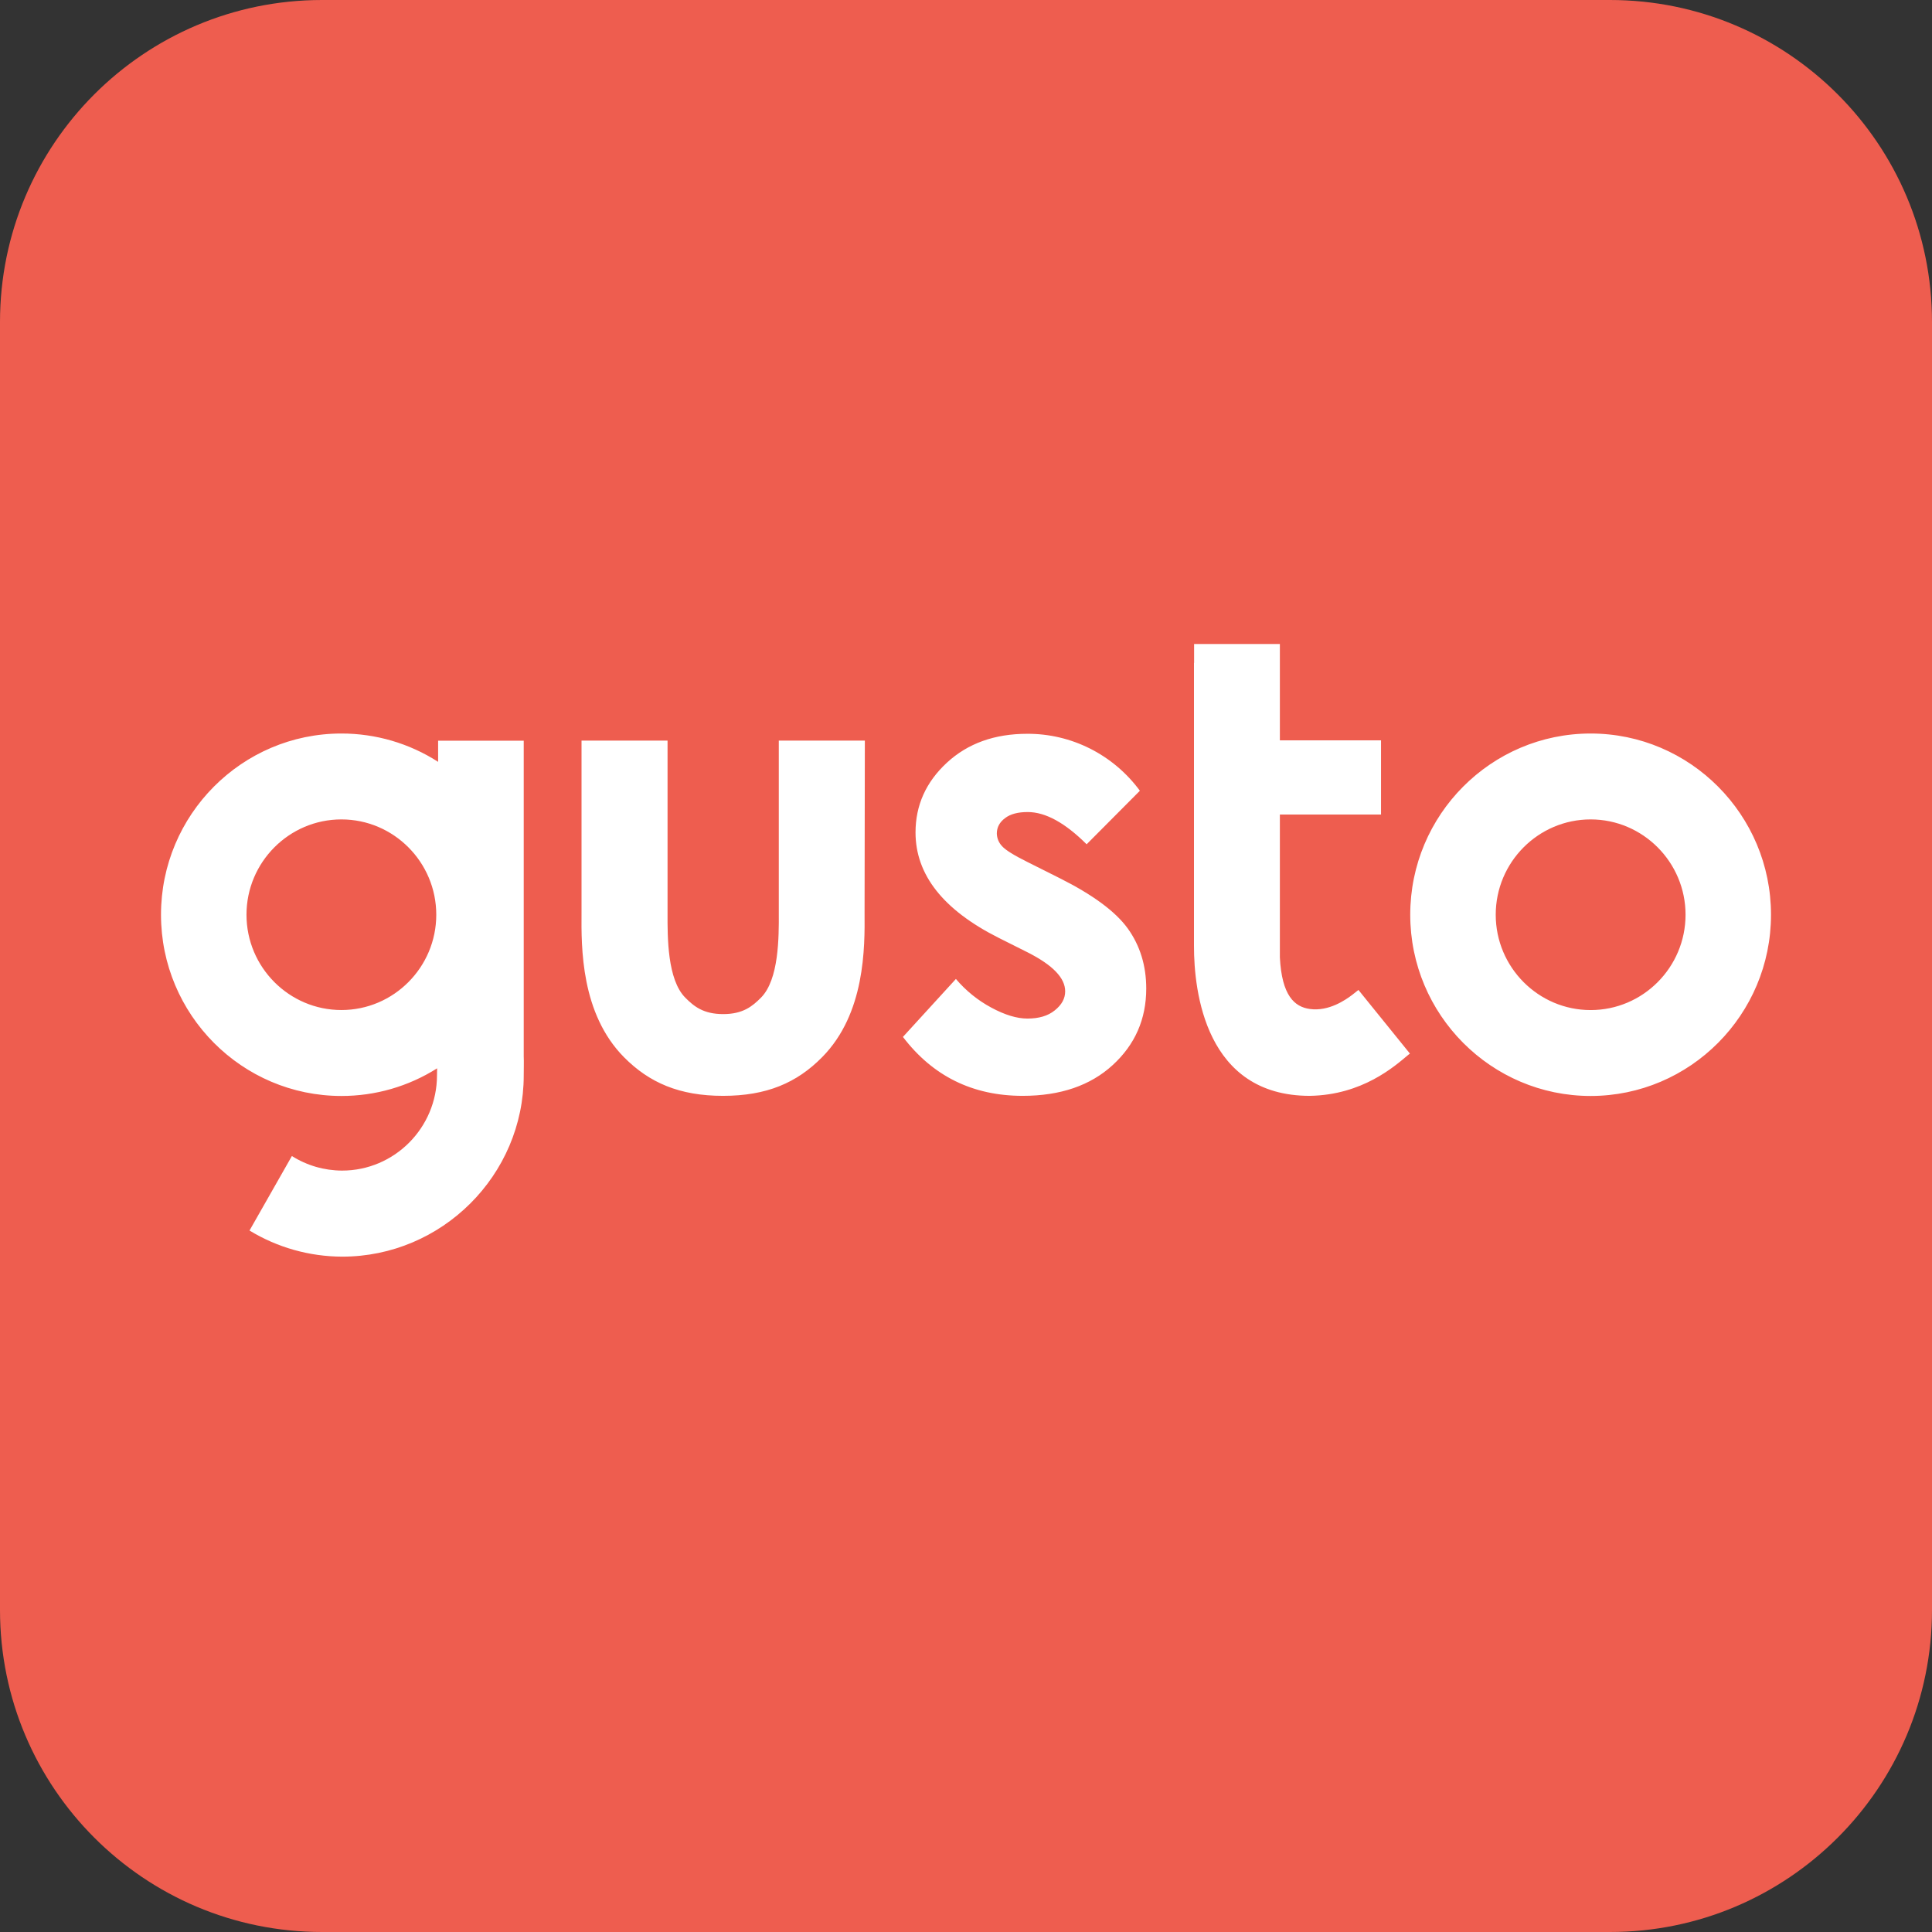
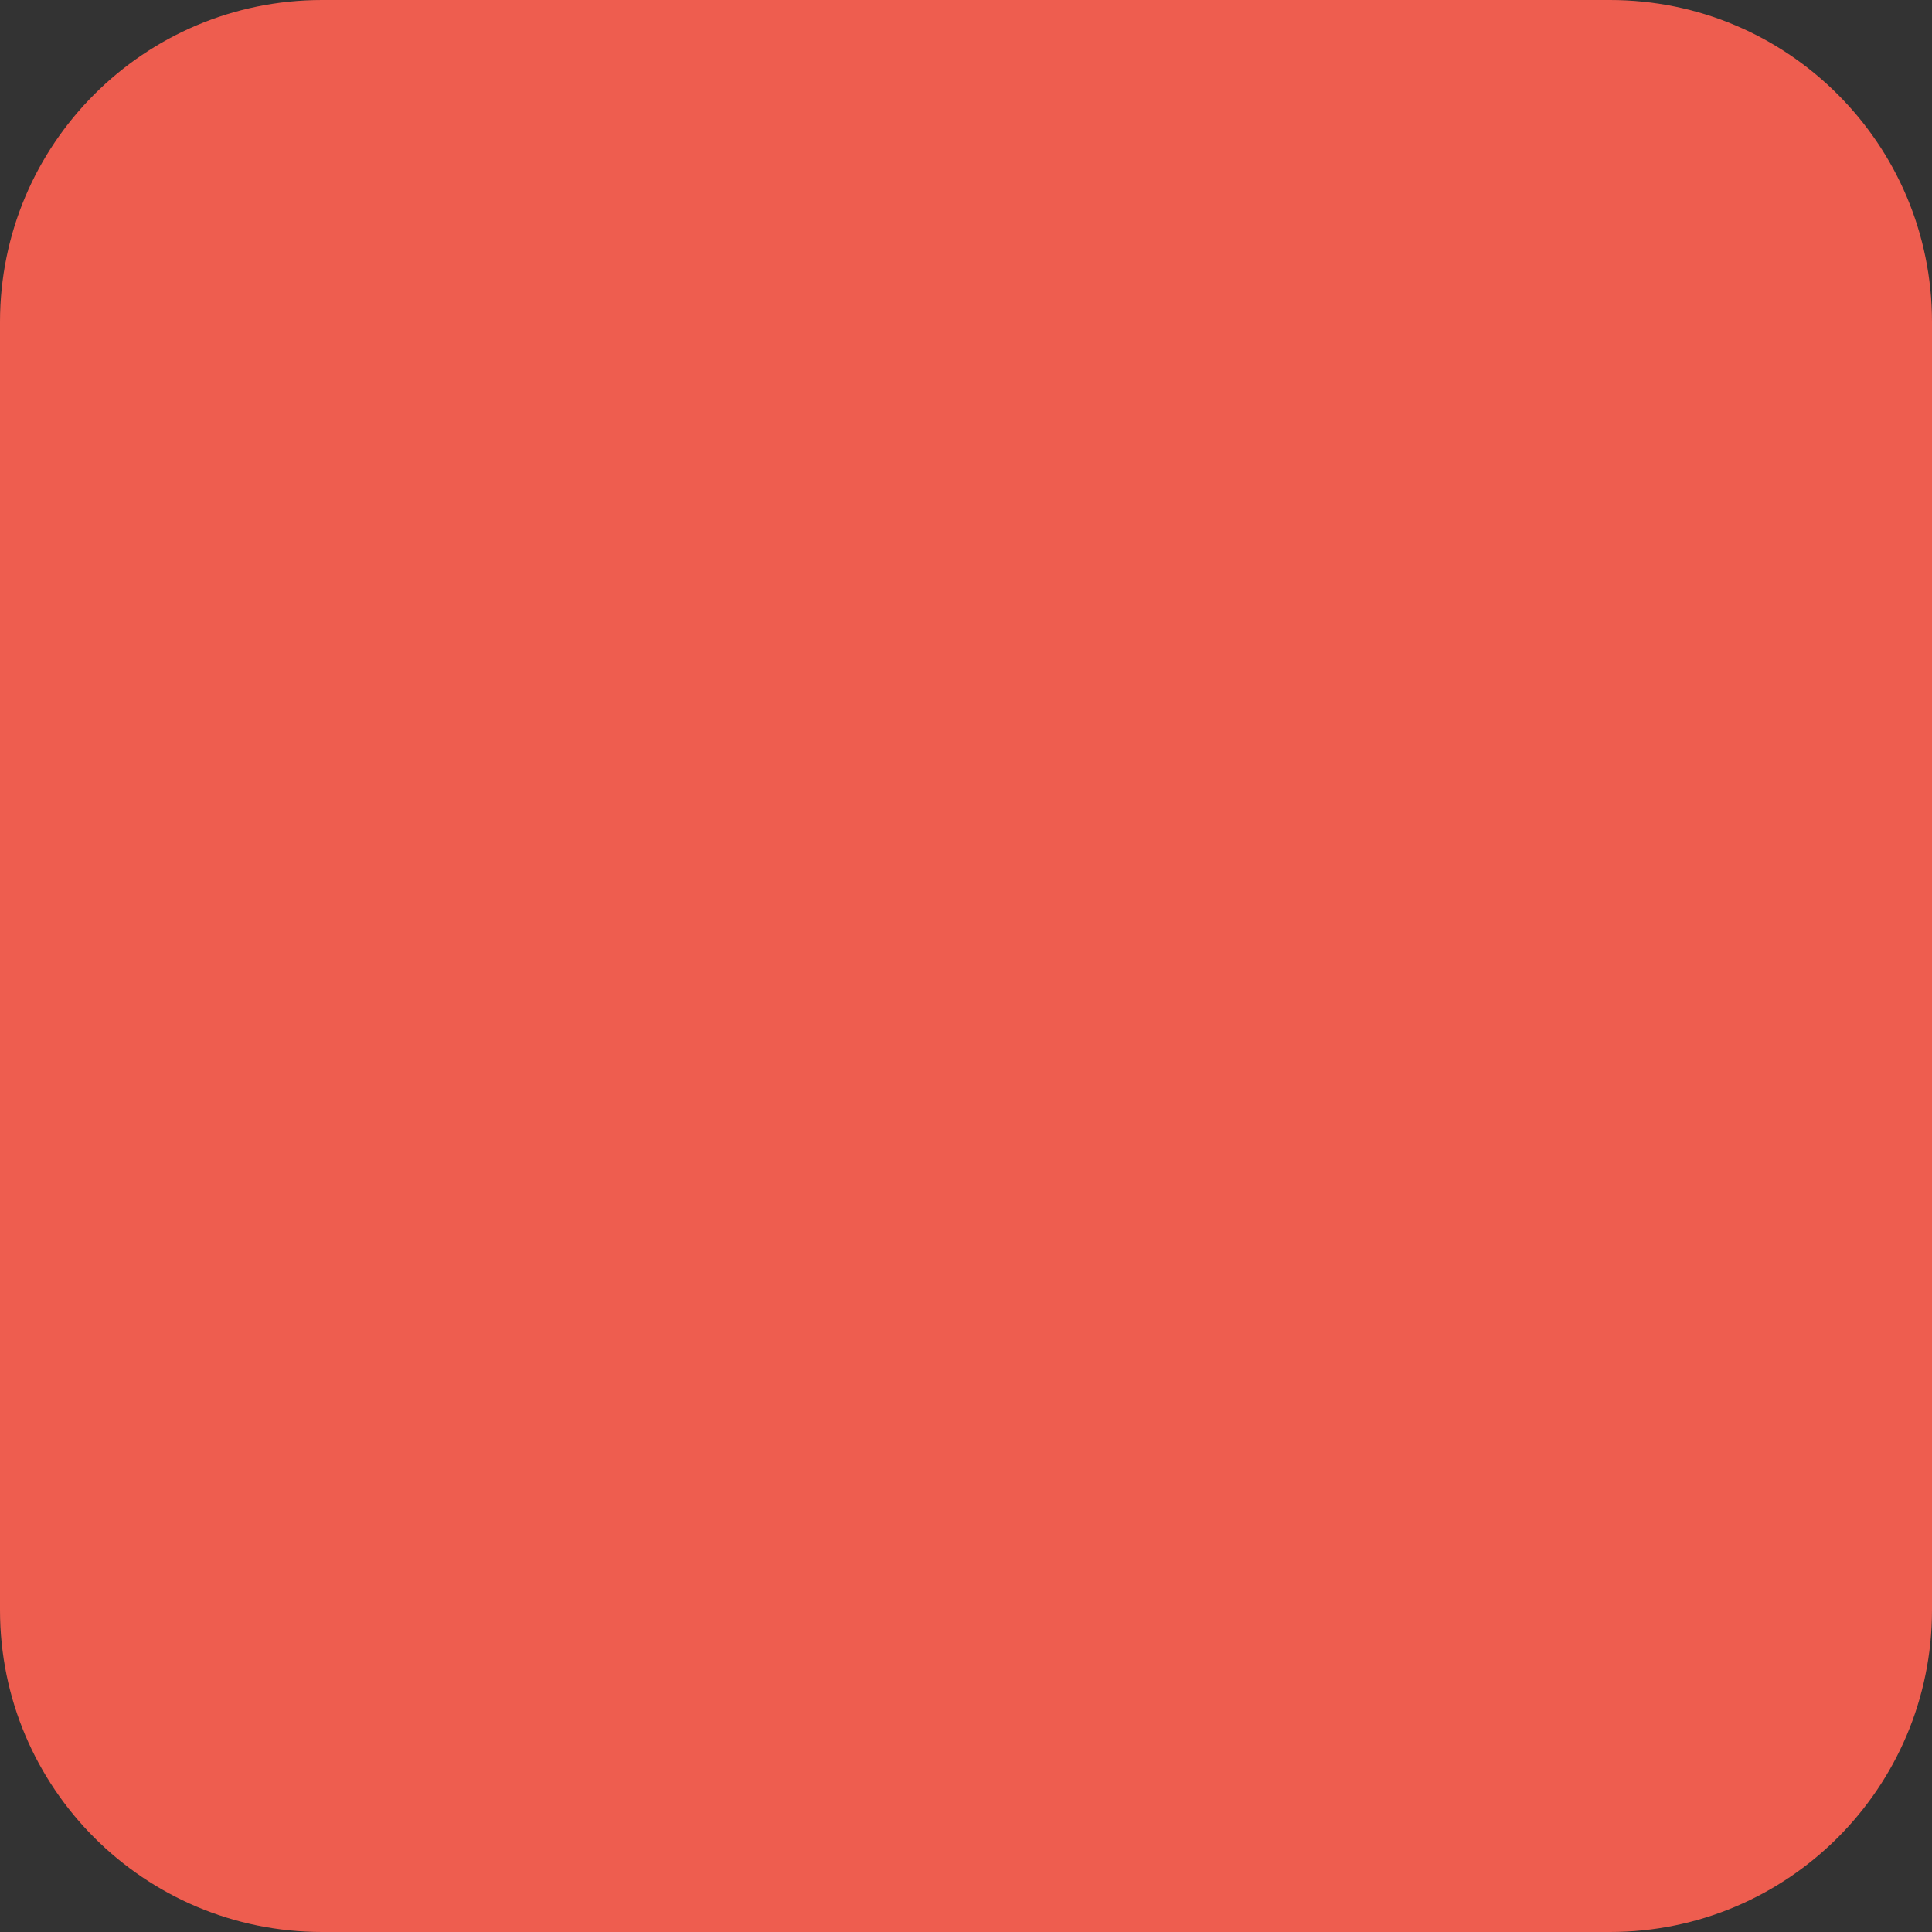
<svg xmlns="http://www.w3.org/2000/svg" width="48" height="48" viewBox="0 0 48 48" fill="none">
  <rect x="0" y="0" width="48" height="48" fill="#333333" stroke="none" />
  <g clip-path="url(#clip0_5001_59)">
    <path d="M40 0H8C3.582 0 0 3.582 0 8V40C0 44.418 3.582 48 8 48H40C44.418 48 48 44.418 48 40V8C48 3.582 44.418 0 40 0Z" fill="#EE5D4F" />
-     <path d="M39.519 18.224C37.048 18.224 35.037 20.243 35.037 22.726C35.037 25.209 37.048 27.229 39.519 27.229C41.99 27.229 44 25.209 44 22.726C44 20.243 41.99 18.224 39.519 18.224ZM39.519 25.095C38.219 25.095 37.161 24.031 37.161 22.726C37.161 21.421 38.219 20.358 39.519 20.358C40.817 20.358 41.877 21.421 41.877 22.726C41.877 24.032 40.819 25.095 39.519 25.095ZM26.32 21.814L25.536 21.421C25.196 21.252 24.983 21.121 24.897 21.024C24.815 20.939 24.768 20.825 24.766 20.707C24.766 20.555 24.835 20.427 24.969 20.327C25.103 20.223 25.292 20.175 25.533 20.175C25.973 20.175 26.46 20.441 26.997 20.976L28.32 19.646C27.995 19.204 27.57 18.844 27.079 18.597C26.595 18.354 26.061 18.228 25.519 18.231C24.711 18.231 24.045 18.469 23.525 18.949C23.006 19.429 22.746 20.006 22.746 20.682C22.746 21.732 23.432 22.606 24.811 23.3L25.533 23.662C26.155 23.977 26.464 24.297 26.464 24.629C26.464 24.809 26.378 24.964 26.206 25.102C26.035 25.241 25.808 25.306 25.526 25.306C25.265 25.306 24.966 25.216 24.629 25.034C24.293 24.854 23.995 24.612 23.749 24.322L22.433 25.762C23.175 26.736 24.165 27.226 25.409 27.226C26.344 27.226 27.09 26.97 27.643 26.463C28.199 25.955 28.478 25.32 28.478 24.56C28.478 23.99 28.323 23.49 28.017 23.065C27.708 22.64 27.141 22.225 26.32 21.814ZM13.012 26.248V18.403H10.885V18.928C10.168 18.467 9.333 18.223 8.481 18.224C6.01 18.224 4 20.243 4 22.726C4 25.209 6.01 27.229 8.482 27.229C9.324 27.23 10.149 26.992 10.86 26.542C10.86 26.611 10.857 26.673 10.857 26.715C10.857 28.02 9.798 29.083 8.499 29.083C8.057 29.082 7.625 28.957 7.252 28.721L6.199 30.572C6.893 30.995 7.69 31.219 8.503 31.221C10.974 31.221 13.012 29.201 13.012 26.718C13.012 26.621 13.018 26.338 13.012 26.248ZM8.482 25.094C7.183 25.094 6.124 24.031 6.124 22.726C6.124 21.421 7.183 20.358 8.482 20.358C9.781 20.358 10.839 21.421 10.839 22.726C10.839 24.031 9.781 25.094 8.482 25.094ZM21.487 18.4H19.349V22.681C19.352 23.289 19.352 24.339 18.906 24.787C18.693 25.001 18.459 25.195 17.968 25.195C17.473 25.195 17.239 25.001 17.026 24.787C16.579 24.338 16.583 23.285 16.585 22.681V18.4H14.448V22.668C14.441 23.548 14.431 25.181 15.503 26.266C16.132 26.901 16.882 27.226 17.964 27.226C19.047 27.226 19.796 26.904 20.425 26.266C21.497 25.181 21.487 23.544 21.48 22.668L21.487 18.4ZM33.602 24.712C33.431 24.843 33.014 25.133 32.544 25.068C32.159 25.016 31.846 24.733 31.798 23.787V20.237H34.311V18.393H31.798V16H29.667V16.47H29.664V23.507C29.664 24.626 29.946 27.226 32.54 27.226C33.853 27.205 34.65 26.49 34.984 26.211L35.029 26.176L33.75 24.595C33.747 24.598 33.657 24.67 33.602 24.712Z" fill="white" />
  </g>
  <defs>
    <clipPath id="clip0_5001_59">
      <rect width="48" height="48" fill="white" />
    </clipPath>
  </defs>
</svg>